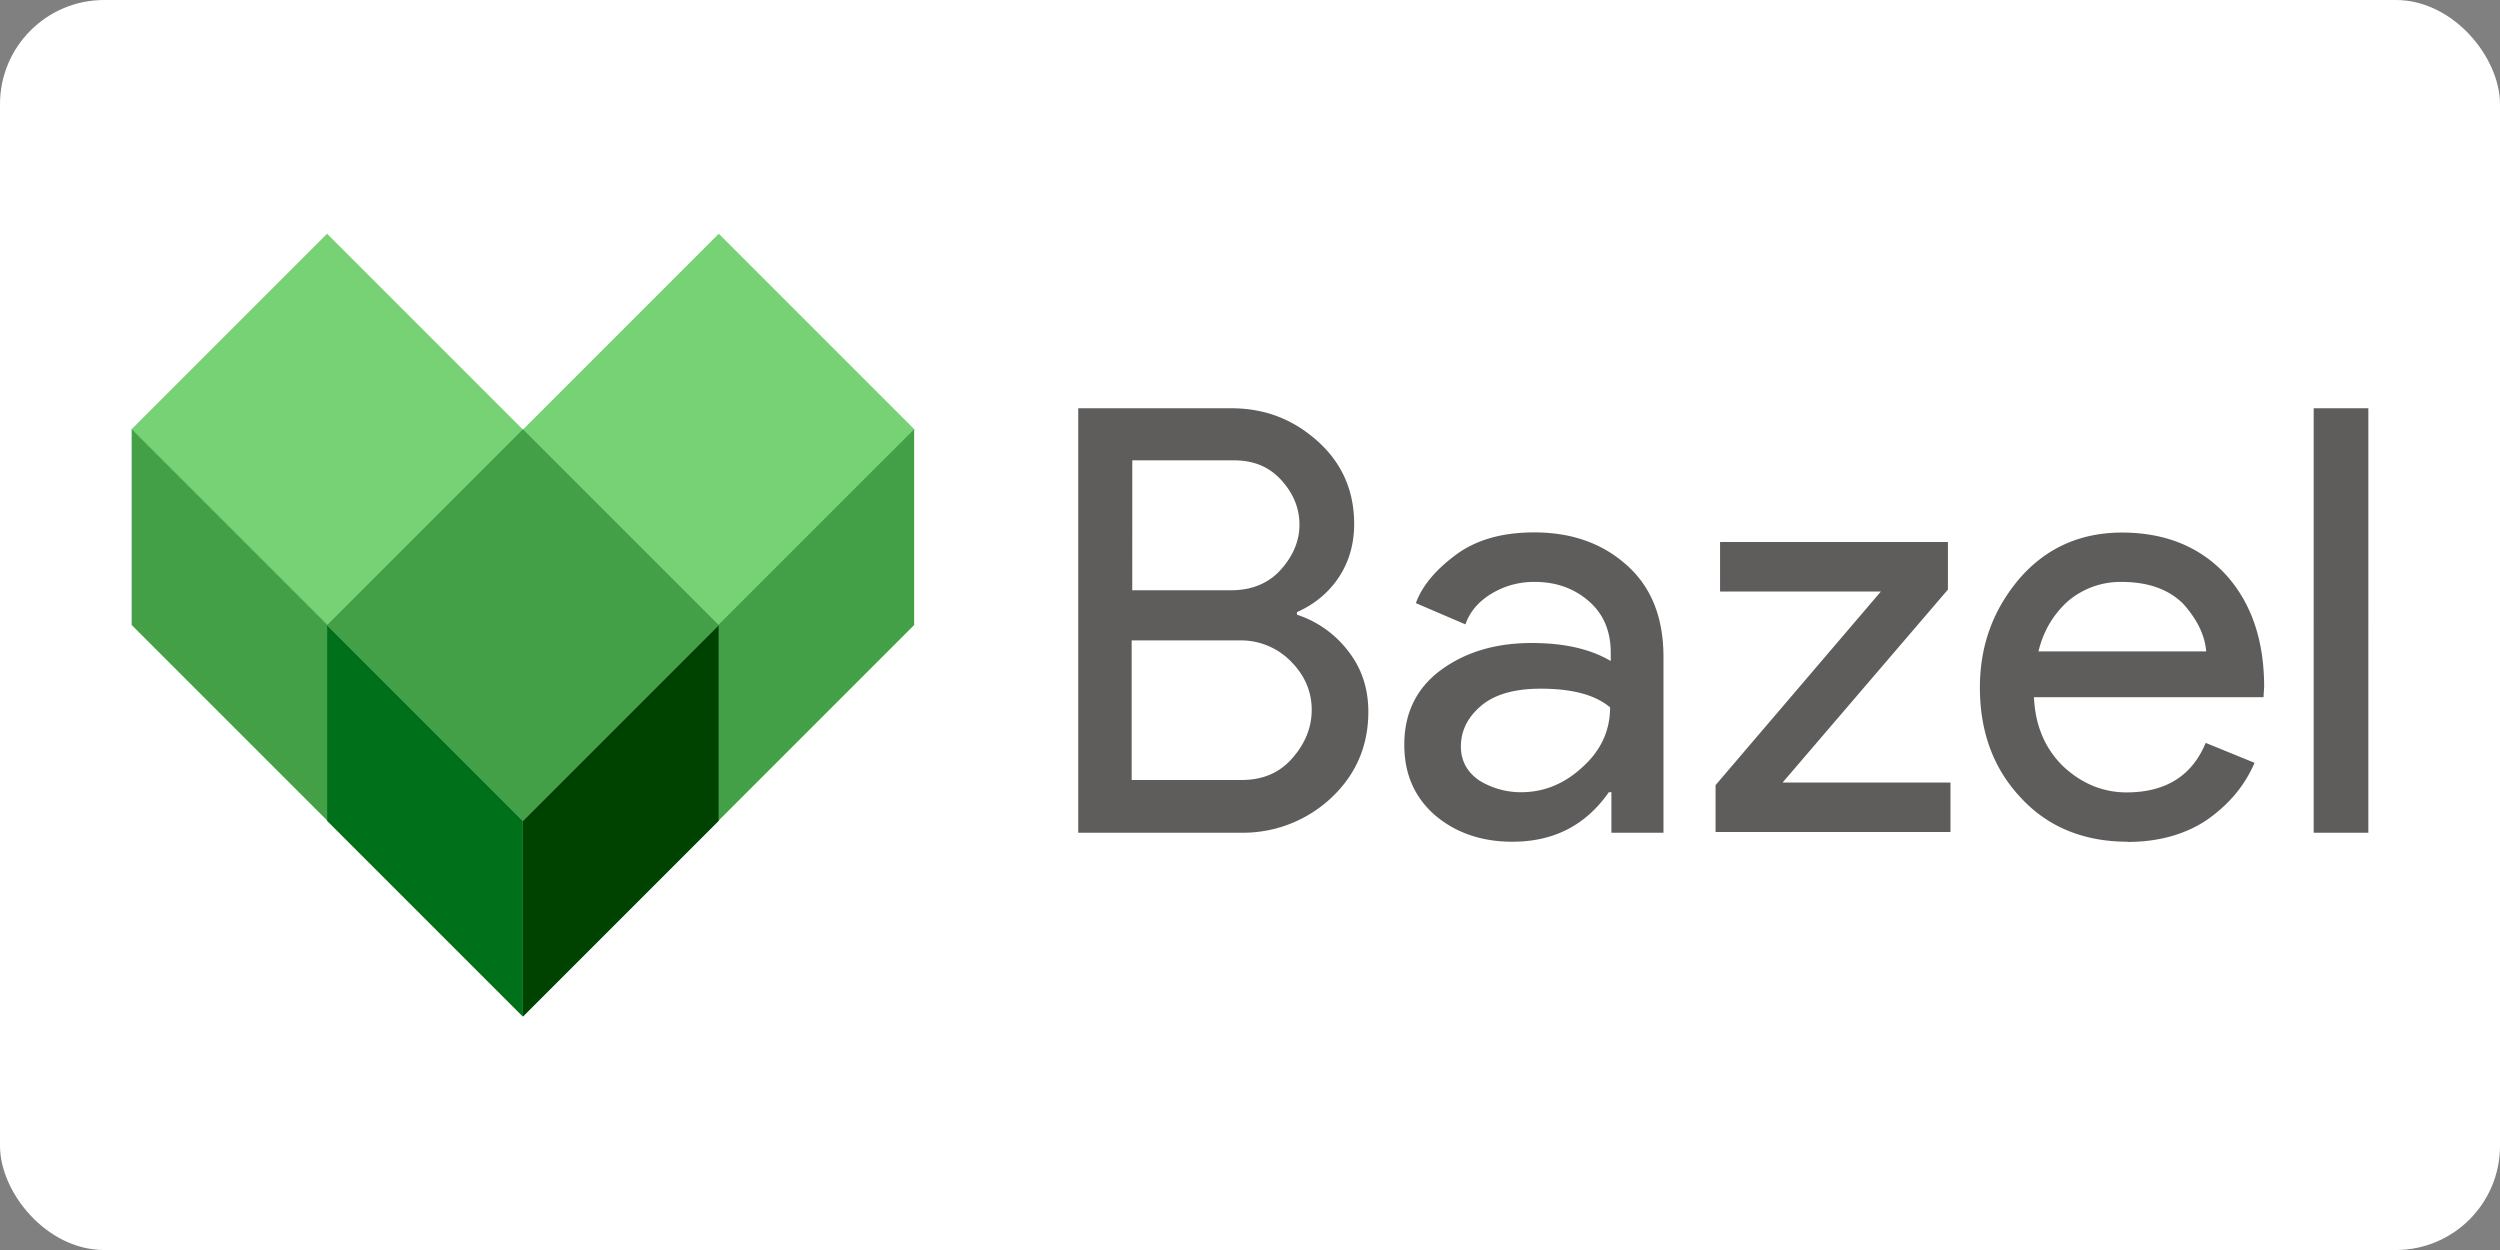
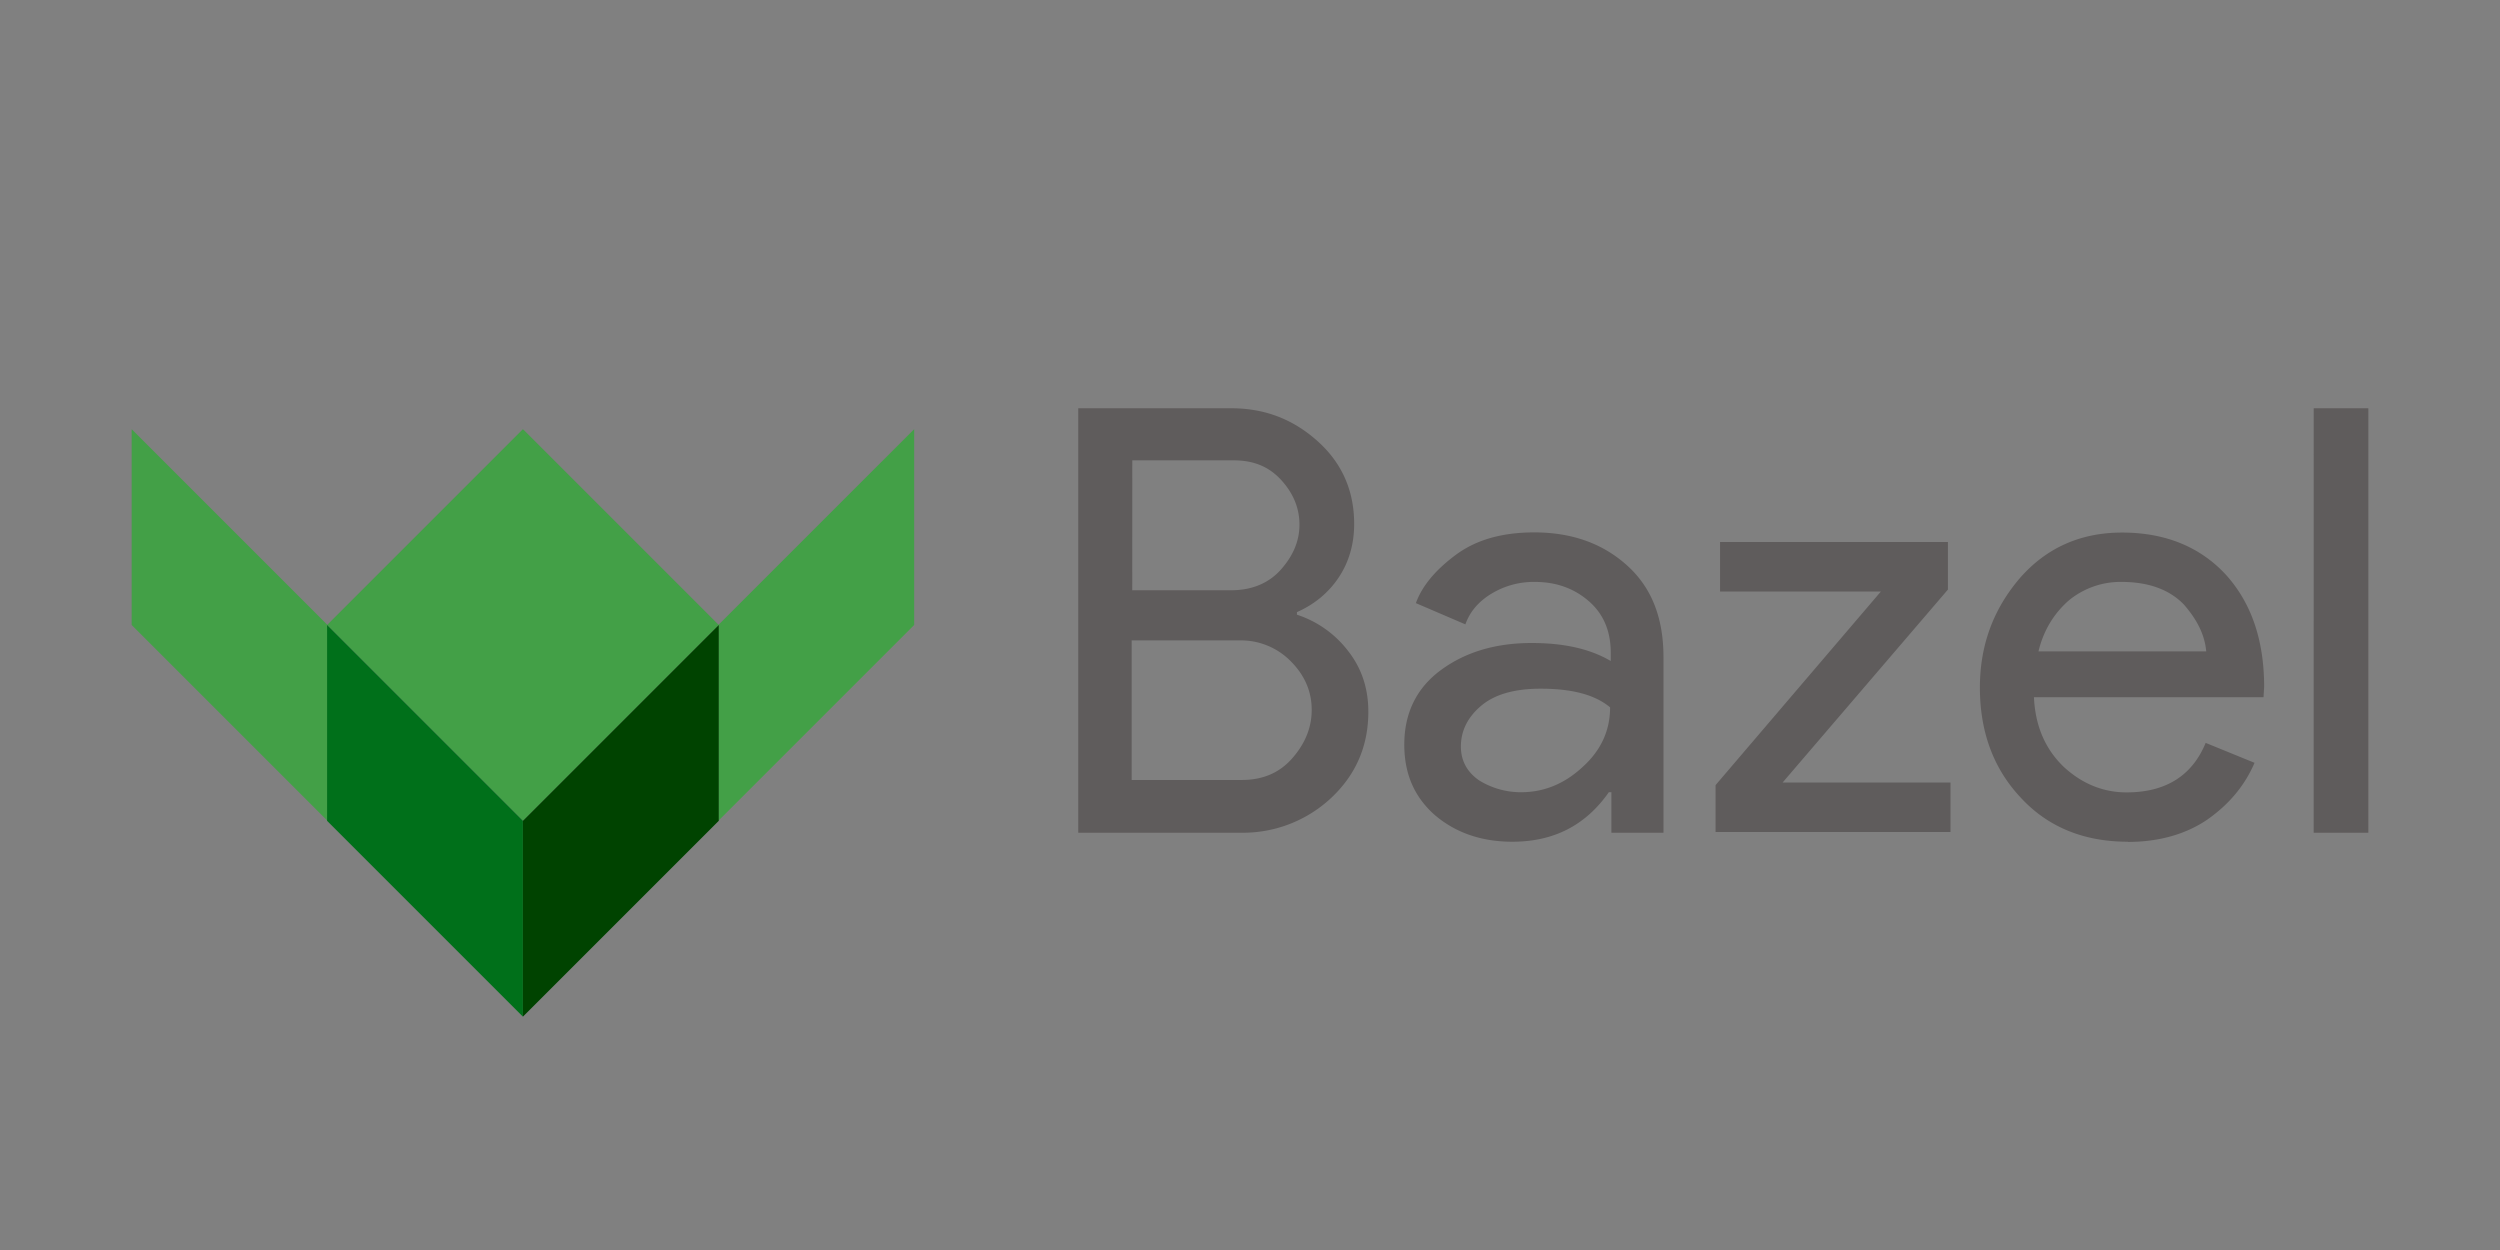
<svg xmlns="http://www.w3.org/2000/svg" width="120" height="60">
  <rect width="100%" height="100%" fill="#808080" stroke="none" />
-   <rect width="120" height="60" rx="5" fill="white" />
-   <path d="M15.7 11.22l9.4 9.4-9.4 9.4-9.4-9.4z" fill="#76d275" />
  <path d="M6.32 20.6V30l9.4 9.4V30z" fill="#43a047" />
-   <path d="M34.5 11.22l9.4 9.4-9.4 9.4-9.4-9.4z" fill="#76d275" />
+   <path d="M34.5 11.22z" fill="#76d275" />
  <g fill="#43a047">
    <path d="M43.88 20.6V30l-9.4 9.4V30z" />
    <path d="M25.1 20.6l9.4 9.4-9.4 9.4-9.4-9.4z" />
  </g>
  <path d="M25.1 39.4v9.4l-9.4-9.4V30z" fill="#00701a" />
  <path d="M25.1 39.4l9.4-9.4v9.4l-9.4 9.4z" fill="#004300" />
  <path d="M51.755 39.97V19.597h7.347c1.605 0 2.964.525 4.137 1.574S65 23.548 65 25.153c0 .957-.247 1.82-.74 2.562s-1.173 1.297-2.007 1.667v.123a5.08 5.08 0 0 1 2.47 1.76c.648.833.957 1.8.957 2.902 0 1.667-.617 3.056-1.82 4.167a6.19 6.19 0 0 1-4.322 1.636zm2.593-11.638h4.754c.988 0 1.8-.34 2.377-.988s.895-1.358.895-2.16c0-.772-.278-1.482-.864-2.13s-1.327-.957-2.284-.957H54.35zm0 9.107h5.248c1.02 0 1.82-.34 2.44-1.05s.926-1.482.926-2.315-.3-1.605-.957-2.284a3.36 3.36 0 0 0-2.53-1.05H54.32v6.7zm18.244 2.964c-1.482 0-2.717-.432-3.704-1.266-.988-.864-1.482-1.976-1.482-3.396 0-1.513.587-2.717 1.76-3.58s2.624-1.297 4.353-1.297c1.544 0 2.8.278 3.797.864v-.4c0-1.02-.34-1.852-1.05-2.47s-1.574-.926-2.593-.926a3.91 3.91 0 0 0-2.068.556c-.618.37-1.05.864-1.266 1.482l-2.377-1.02c.3-.833.957-1.605 1.914-2.315s2.192-1.08 3.766-1.08c1.8 0 3.272.525 4.445 1.574s1.76 2.5 1.76 4.414v8.428h-2.5v-1.945h-.123c-1.1 1.574-2.624 2.377-4.63 2.377zm.432-2.377c1.08 0 2.068-.4 2.933-1.204.895-.803 1.327-1.76 1.327-2.87-.74-.617-1.852-.895-3.334-.895-1.266 0-2.223.278-2.87.833s-.957 1.204-.957 1.945c0 .68.3 1.235.895 1.636a3.82 3.82 0 0 0 2.007.556zm9.323 1.944v-2.284l7.934-9.292h-7.718v-2.377H93.5V28.3l-7.934 9.26h8.057v2.377H82.347zm19.788.433c-2.1 0-3.828-.7-5.124-2.1-1.327-1.4-1.976-3.18-1.976-5.3 0-2.037.648-3.766 1.914-5.248 1.266-1.45 2.902-2.192 4.908-2.192 2.068 0 3.735.68 4.97 2.007 1.235 1.358 1.852 3.15 1.852 5.402l-.03.494H97.63c.062 1.4.556 2.5 1.42 3.334.864.803 1.883 1.235 3.025 1.235 1.883 0 3.15-.803 3.797-2.377l2.346.957c-.463 1.08-1.204 1.976-2.254 2.717-1.02.7-2.315 1.08-3.828 1.08zm3.766-9.107c-.062-.803-.432-1.544-1.08-2.284-.68-.7-1.667-1.08-2.994-1.08a3.9 3.9 0 0 0-2.531.895c-.7.617-1.204 1.42-1.45 2.44h8.057zm7.78 8.674h-2.624V19.597h2.624z" fill="#5f5c5c" />
</svg>